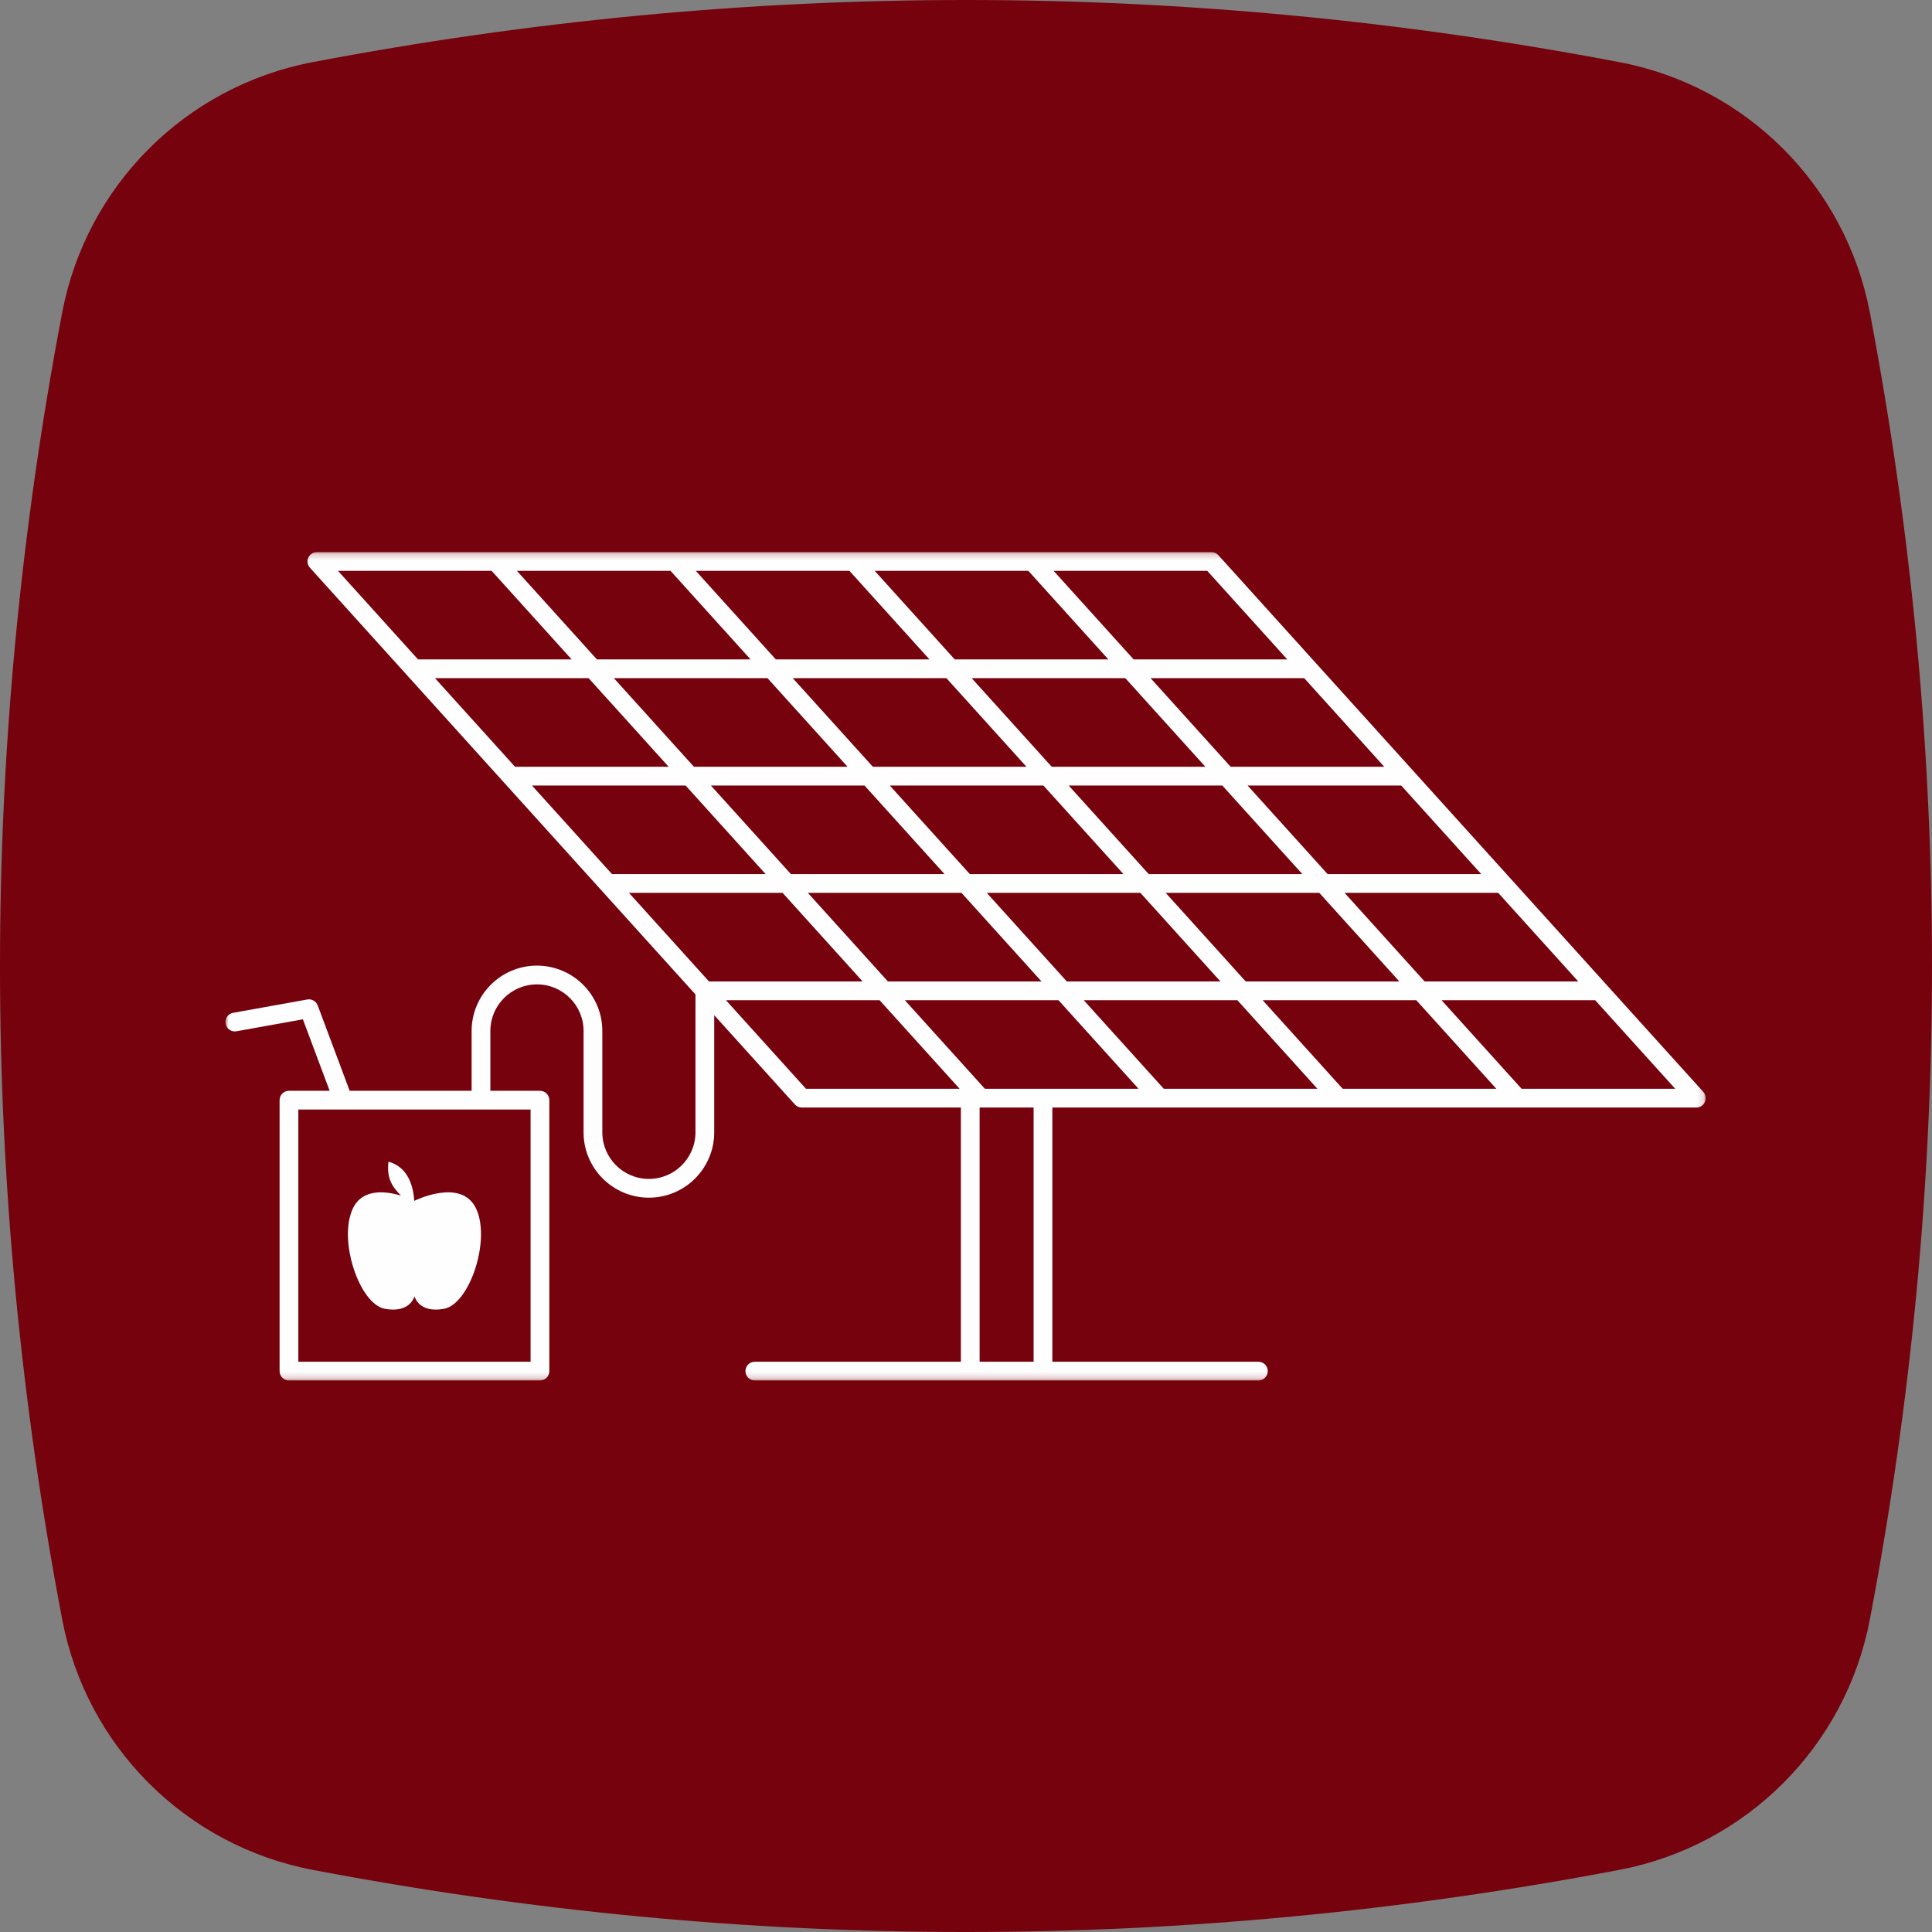
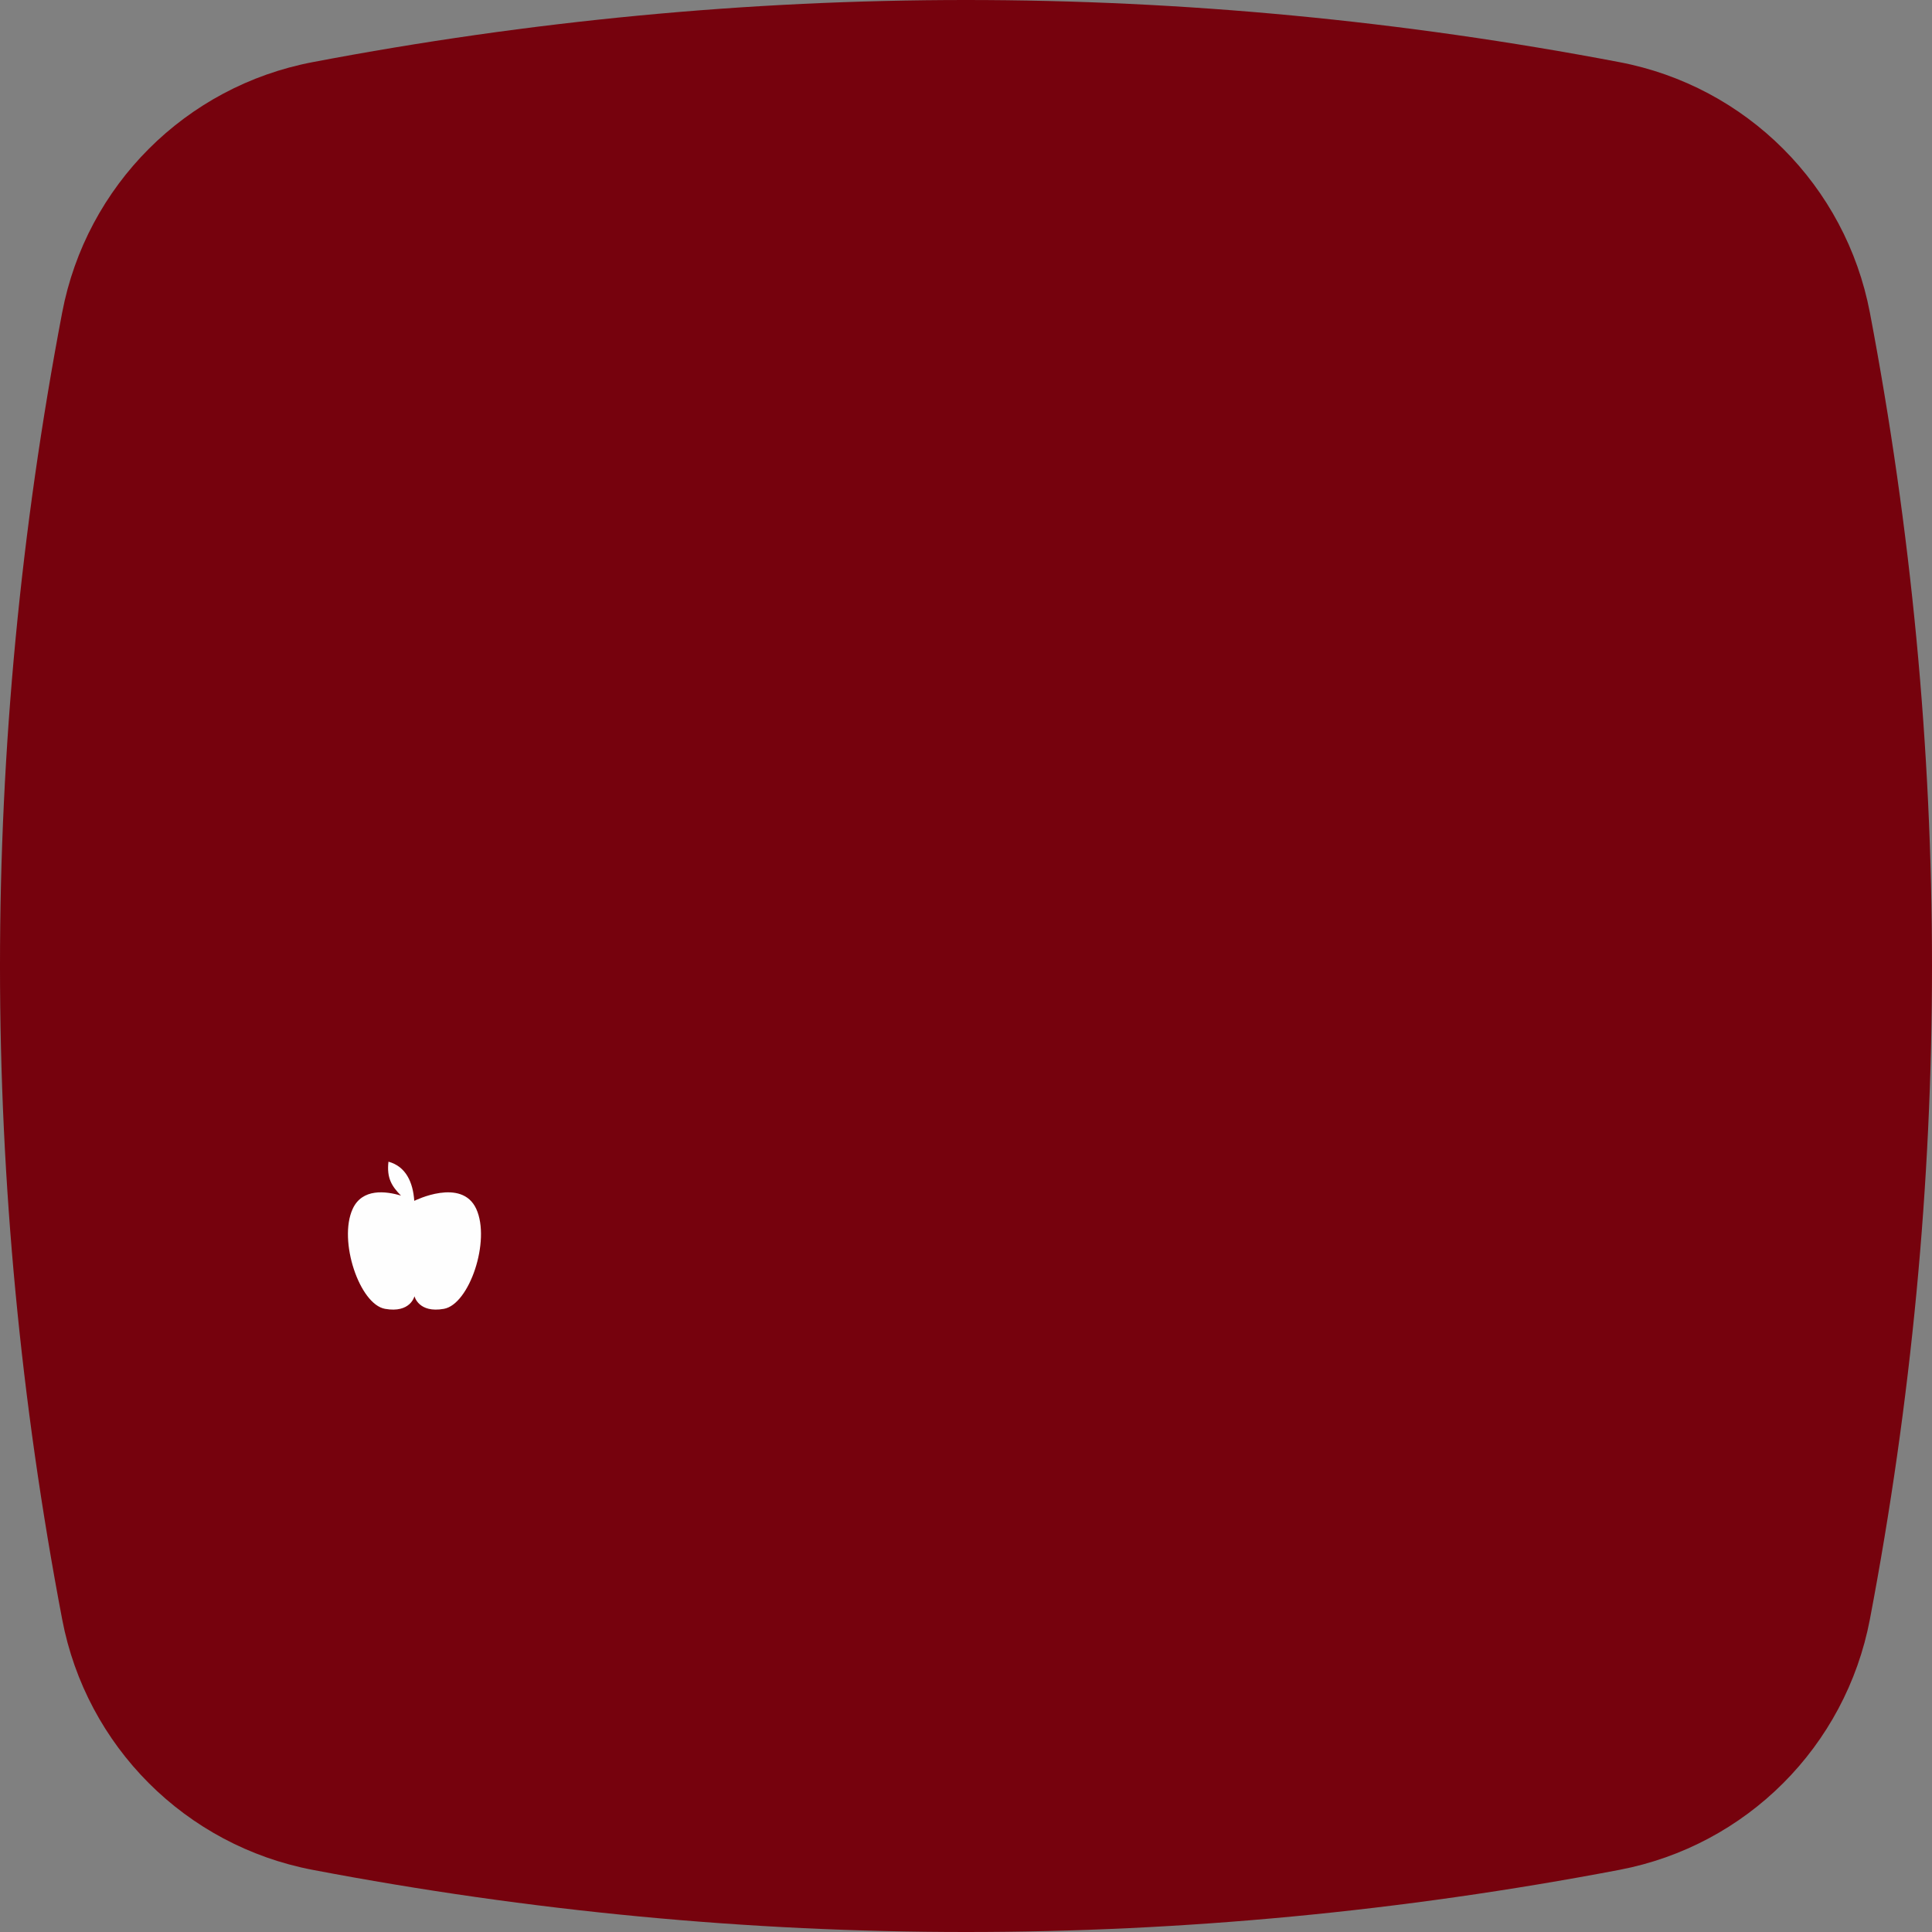
<svg xmlns="http://www.w3.org/2000/svg" xmlns:xlink="http://www.w3.org/1999/xlink" width="300px" height="300px" viewBox="0 0 300 300" version="1.1">
  <rect x="0" y="0" width="300" height="300" fill="#808080" stroke="none" />
  <defs>
    <polygon id="path-1" points="2.70347956e-06 0.194 229.862 0.194 229.862 128.829 2.70347956e-06 128.829" />
  </defs>
  <g id="Page-1" stroke="none" stroke-width="1" fill="none" fill-rule="evenodd">
    <g id="cap2_esercizi_1B" transform="translate(-266, -284)">
      <g id="Group-2" transform="translate(266, 284)">
        <g id="Group-3" fill="#76020D">
          <path d="M251.452,9.648 C217.642,3.212 183.809,0 149.998,0 C116.187,0 82.367,3.212 48.555,9.648 C28.832,13.395 13.41,28.817 9.653,48.541 C-3.218,116.177 -3.218,183.812 9.654,251.448 C13.411,271.193 28.833,286.594 48.556,290.352 C82.367,296.787 116.187,300 149.999,300 C183.809,300 217.642,296.787 251.453,290.352 C271.176,286.594 286.587,271.193 290.355,251.448 C303.215,183.812 303.215,116.177 290.354,48.541 C286.587,28.817 271.175,13.395 251.452,9.648" id="Fill-1" />
        </g>
        <g id="Group-6" transform="translate(35, 85)">
          <g id="Group-3" transform="translate(0, 0.534)">
            <mask id="mask-2" fill="white">
              <use xlink:href="#path-1" />
            </mask>
            <g id="Clip-2" />
-             <path d="M201.274,83.533 L188.844,69.776 L212.699,69.776 L225.129,83.533 L201.274,83.533 Z M117.116,125.917 L125.497,125.917 L125.497,86.444 L117.116,86.444 L117.116,125.917 Z M77.725,69.776 L101.58,69.776 L114.009,83.533 L90.154,83.533 L77.725,69.776 Z M41.339,3.105 L53.768,16.861 L29.912,16.861 L17.483,3.105 L41.339,3.105 Z M164.889,16.861 L141.033,16.861 L128.603,3.105 L152.459,3.105 L164.889,16.861 Z M173.784,53.109 L197.64,53.109 L210.069,66.865 L186.214,66.865 L173.784,53.109 Z M158.433,66.865 L146.004,53.109 L169.86,53.109 L182.289,66.865 L158.433,66.865 Z M90.444,53.109 L114.3,53.109 L126.729,66.865 L102.874,66.865 L90.444,53.109 Z M71.459,36.441 L83.889,50.197 L60.033,50.197 L47.604,36.441 L71.459,36.441 Z M68.829,33.529 L44.974,33.529 L32.544,19.772 L56.399,19.772 L68.829,33.529 Z M84.178,19.772 L96.609,33.529 L72.753,33.529 L60.323,19.772 L84.178,19.772 Z M152.169,33.529 L128.313,33.529 L115.883,19.772 L139.739,19.772 L152.169,33.529 Z M158.724,36.441 L182.579,36.441 L195.009,50.197 L171.153,50.197 L158.724,36.441 Z M130.943,36.441 L154.799,36.441 L167.23,50.197 L143.374,50.197 L130.943,36.441 Z M100.533,33.529 L88.104,19.772 L111.959,19.772 L124.388,33.529 L100.533,33.529 Z M111.669,50.197 L87.813,50.197 L75.384,36.441 L99.239,36.441 L111.669,50.197 Z M142.079,53.109 L154.509,66.865 L130.654,66.865 L118.224,53.109 L142.079,53.109 Z M115.594,50.197 L103.164,36.441 L127.019,36.441 L139.45,50.197 L115.594,50.197 Z M179.949,33.529 L156.093,33.529 L143.663,19.772 L167.518,19.772 L179.949,33.529 Z M124.679,3.105 L137.108,16.861 L113.252,16.861 L100.822,3.105 L124.679,3.105 Z M96.898,3.105 L109.328,16.861 L85.473,16.861 L73.042,3.105 L96.898,3.105 Z M69.118,3.105 L81.549,16.861 L57.693,16.861 L45.263,3.105 L69.118,3.105 Z M62.665,53.109 L86.52,53.109 L98.949,66.865 L75.093,66.865 L62.665,53.109 Z M117.934,83.533 L105.504,69.776 L129.36,69.776 L141.79,83.533 L117.934,83.533 Z M145.714,83.533 L133.284,69.776 L157.139,69.776 L169.57,83.533 L145.714,83.533 Z M173.494,83.533 L161.065,69.776 L184.92,69.776 L197.349,83.533 L173.494,83.533 Z M47.389,125.917 L11.327,125.917 L11.327,86.756 L18.281,86.756 C18.283,86.756 18.284,86.756 18.286,86.756 C18.288,86.756 18.291,86.756 18.294,86.756 L47.389,86.756 L47.389,125.917 Z M229.487,84.012 L154.186,0.673 C153.909,0.367 153.517,0.193 153.105,0.193 L14.205,0.193 C13.63,0.193 13.109,0.532 12.875,1.058 C12.642,1.584 12.74,2.198 13.125,2.625 L72.991,68.881 L72.991,90.297 C72.991,94.284 69.747,97.528 65.759,97.528 C61.772,97.528 58.528,94.284 58.528,90.297 L58.528,74.551 C58.528,68.958 53.978,64.408 48.376,64.408 C42.783,64.408 38.233,68.958 38.233,74.551 L38.233,83.844 L19.295,83.844 L14.334,70.589 C14.087,69.93 13.404,69.543 12.714,69.666 L1.199,71.736 C0.407,71.879 -0.119,72.635 0.023,73.426 C0.165,74.218 0.923,74.742 1.713,74.602 L12.033,72.747 L16.186,83.844 L9.871,83.844 C9.067,83.844 8.415,84.496 8.415,85.3 L8.415,127.373 C8.415,128.177 9.067,128.829 9.871,128.829 L48.845,128.829 C49.649,128.829 50.301,128.177 50.301,127.373 L50.301,85.3 C50.301,84.496 49.649,83.844 48.845,83.844 L41.144,83.844 L41.144,74.551 C41.144,70.564 44.388,67.32 48.384,67.32 C52.373,67.32 55.617,70.564 55.617,74.551 L55.617,90.297 C55.617,95.891 60.167,100.44 65.759,100.44 C71.353,100.44 75.903,95.891 75.903,90.297 L75.903,72.103 L88.427,85.964 C88.703,86.27 89.096,86.444 89.507,86.444 L114.204,86.444 L114.204,125.917 L82.207,125.917 C81.403,125.917 80.751,126.57 80.751,127.373 C80.751,128.177 81.403,128.829 82.207,128.829 L160.406,128.829 C161.209,128.829 161.862,128.177 161.862,127.373 C161.862,126.57 161.209,125.917 160.406,125.917 L128.408,125.917 L128.408,86.444 L228.407,86.444 C228.982,86.444 229.503,86.105 229.737,85.579 C229.971,85.054 229.872,84.44 229.487,84.012 Z" id="Fill-1" fill="#FEFEFE" mask="url(#mask-2)" />
          </g>
          <path d="M24.786,118.237 C28.739,118.943 29.358,116.278 29.358,116.278 C29.358,116.278 29.978,118.943 33.93,118.237 C37.883,117.531 41.215,107.668 38.957,102.726 C36.698,97.786 29.358,101.455 29.358,101.455 C29.358,101.455 29.345,101.45 29.325,101.44 C29.124,98.578 28.027,96.124 25.32,95.386 C25.024,97.957 25.852,99.212 27.265,100.655 C24.917,99.951 21.243,99.481 19.759,102.726 C17.501,107.668 20.833,117.531 24.786,118.237" id="Fill-4" fill="#FEFEFE" />
        </g>
      </g>
    </g>
  </g>
</svg>